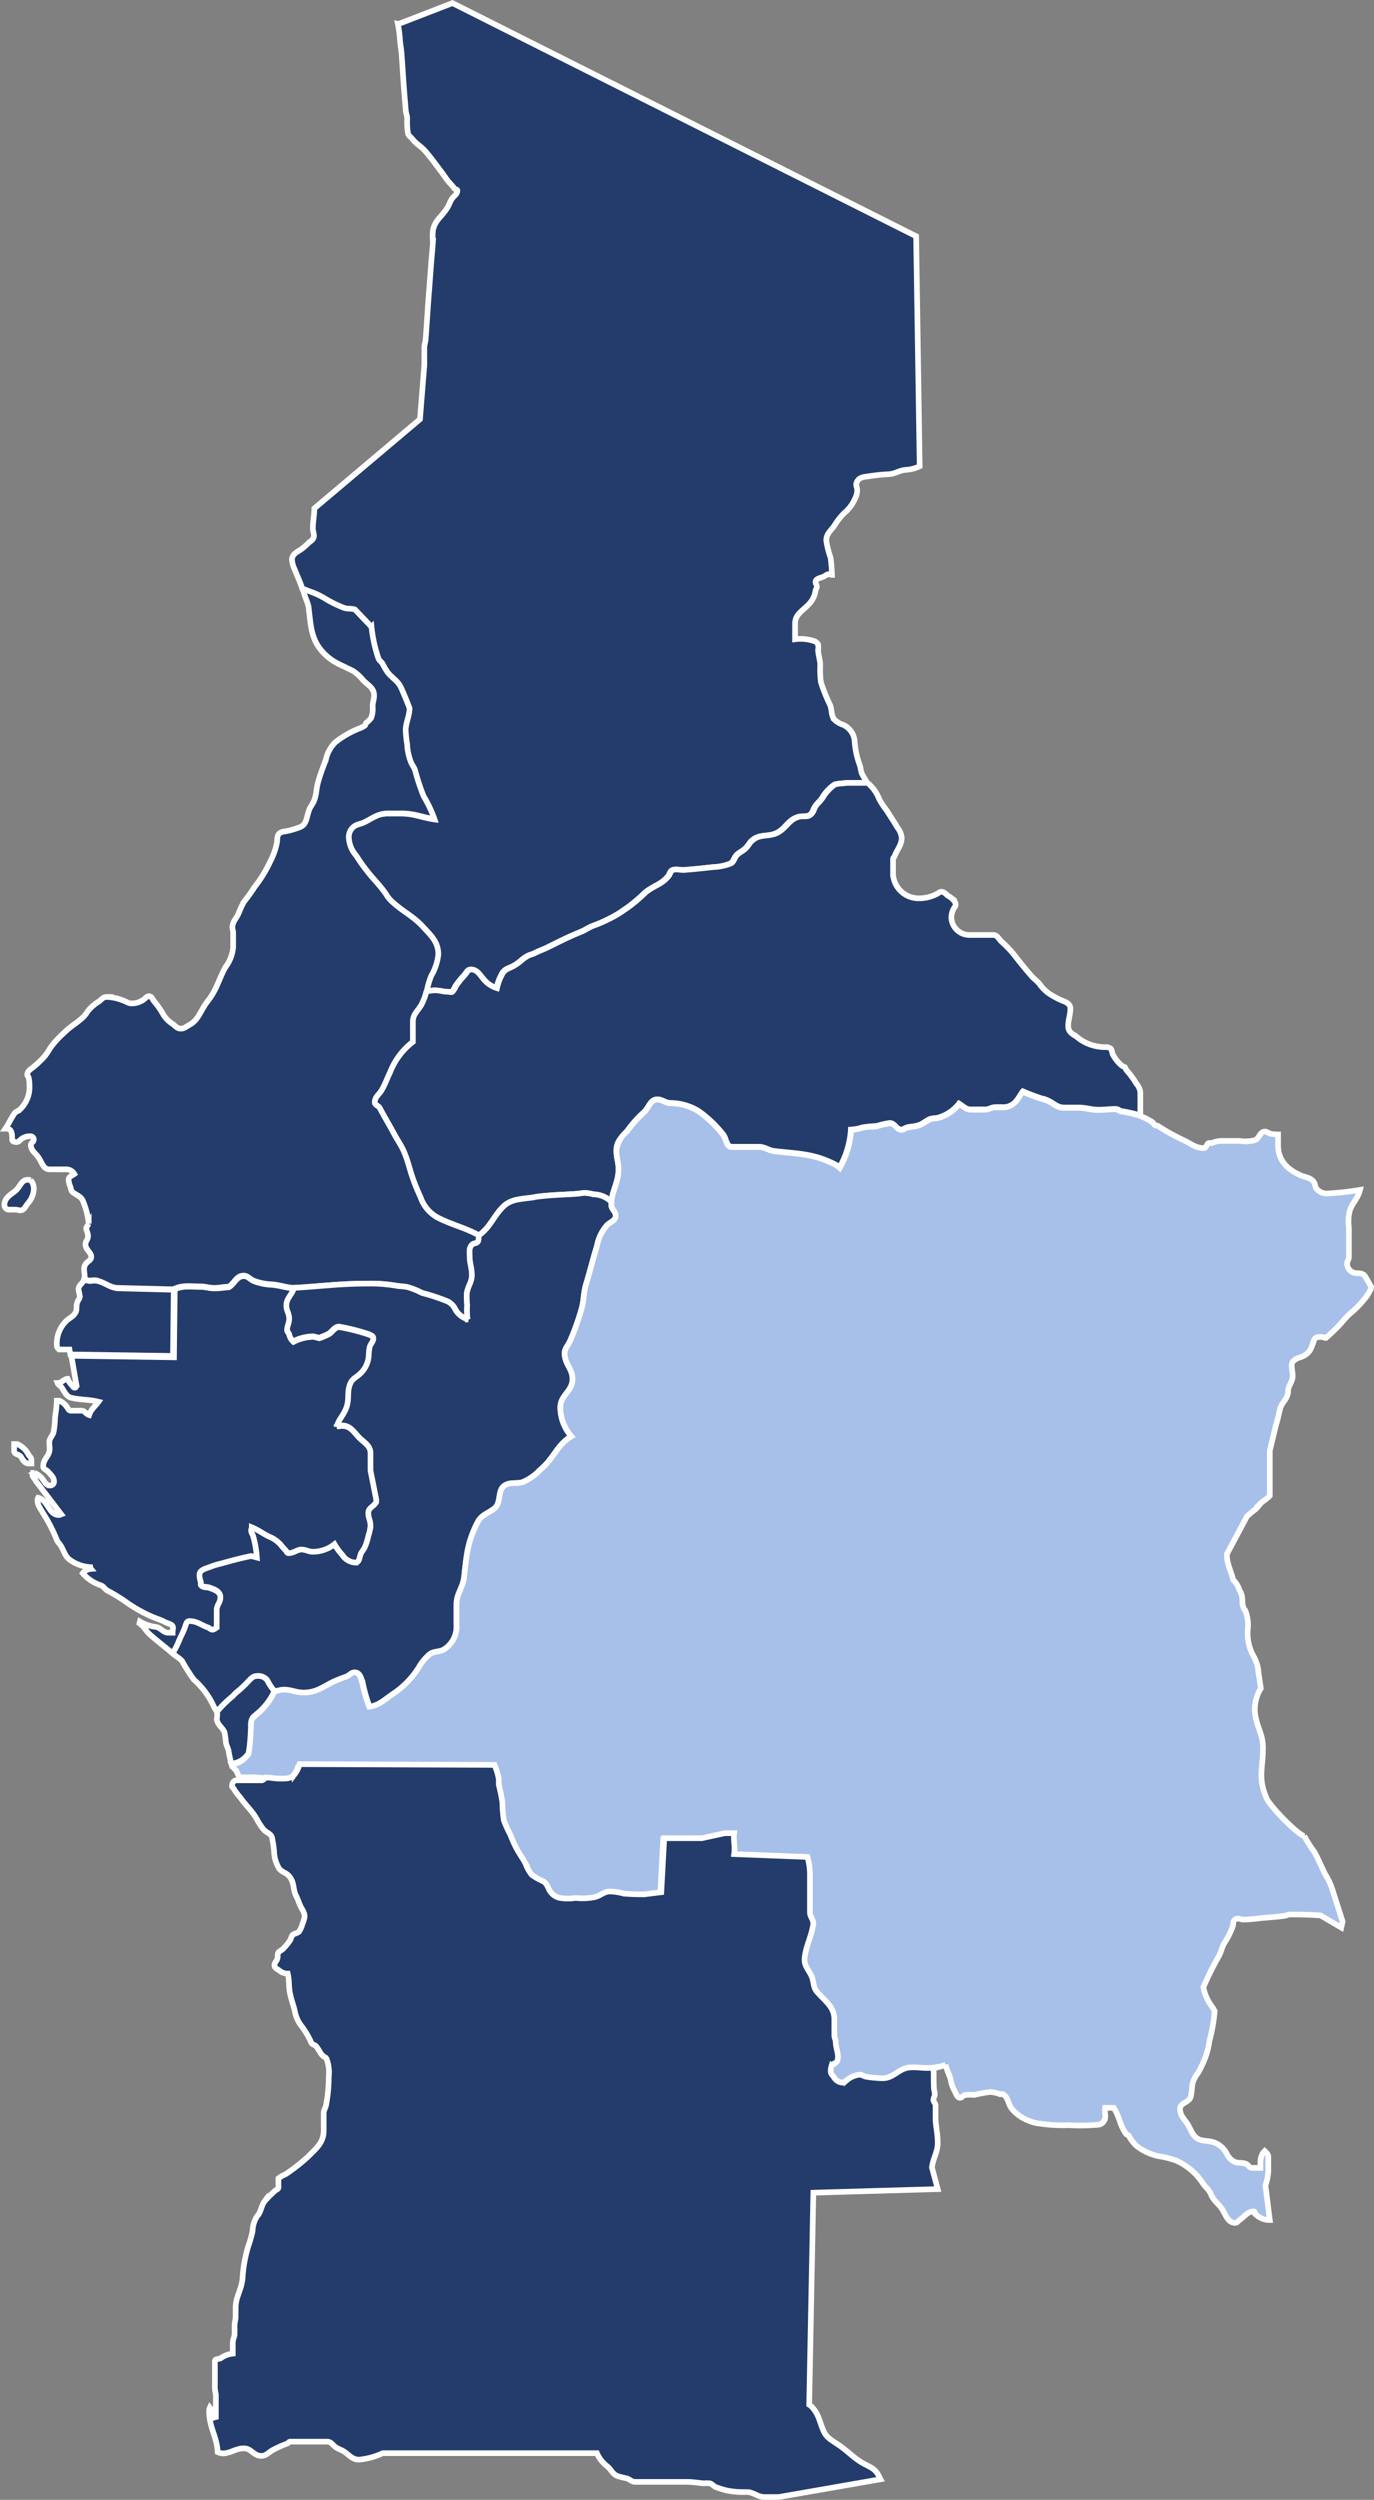
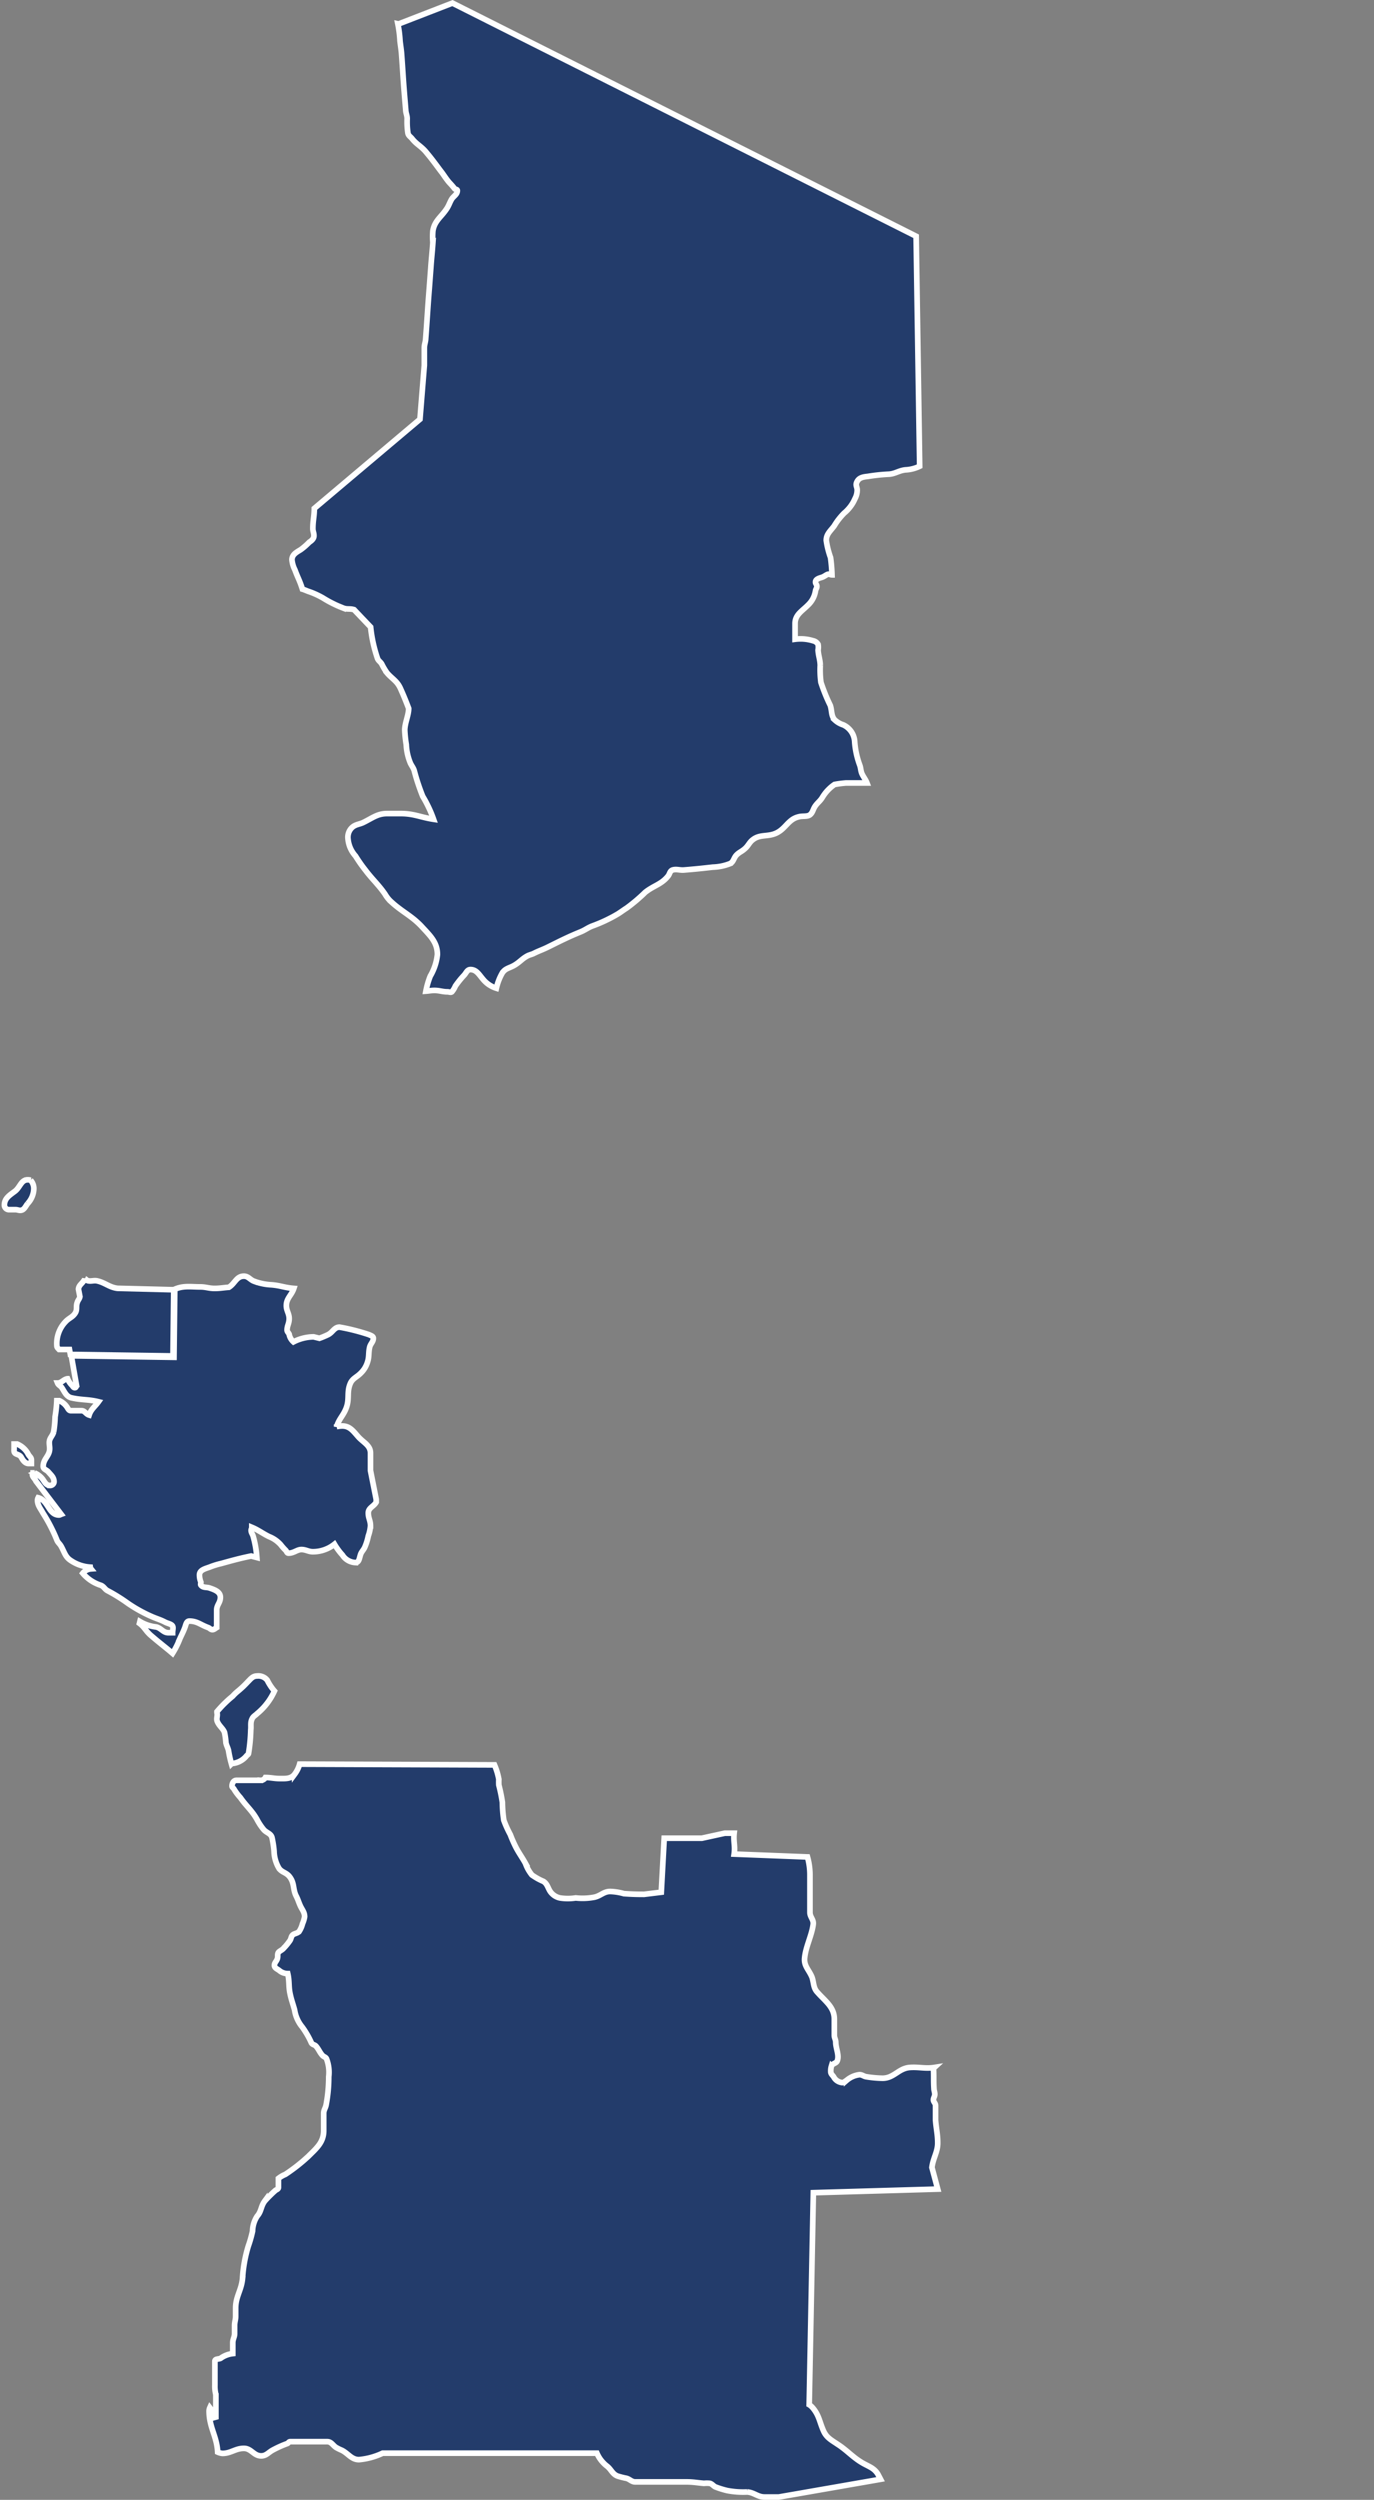
<svg xmlns="http://www.w3.org/2000/svg" width="182.71" height="332.365" viewBox="0 0 182.71 332.365">
  <rect x="0" y="0" width="182.71" height="332.365" fill="#808080" stroke="none" />
  <g id="Group_527" data-name="Group 527" transform="translate(1492.395 -15005.133)">
    <path id="Path_4129" data-name="Path 4129" d="M415.92,350.2l7.17-2.78,61.66,31h0l.47,30.58a4.851,4.851,0,0,1-1.9.48c-.91.1-1.39.56-2.3.58a24.646,24.646,0,0,0-2.68.29c-.62.07-1.14.14-1.43.66s0,.7,0,1.15a2.42,2.42,0,0,1-.29,1.15,5.12,5.12,0,0,1-1.43,1.91,8.8,8.8,0,0,0-1.34,1.72c-.5.67-1.05,1.08-1.05,1.92a11.622,11.622,0,0,0,.57,2.29,21.646,21.646,0,0,1,.19,2.29c-.19,0-.28-.09-.47-.09s-.48.26-.77.38-.95.21-.95.67c0,.24.18.33.18.57s-.14.36-.18.58a3.27,3.27,0,0,1-1,1.91c-.83.83-1.72,1.29-1.72,2.46V432a5.63,5.63,0,0,1,2.39.2,1,1,0,0,1,.67.48,2.151,2.151,0,0,1,0,.76c.05.79.26,1.22.29,2a12.443,12.443,0,0,0,.09,2.29,23.353,23.353,0,0,0,1.24,3.06c.24.72.1,1.34.57,1.91a3,3,0,0,0,1.15.68,2.61,2.61,0,0,1,1.53,2.29,11.1,11.1,0,0,0,.67,3.06c.15.4.12.74.29,1.14s.5.79.67,1.24h-2.78a13.834,13.834,0,0,0-1.53.2,5.54,5.54,0,0,0-1.62,1.72c-.28.47-.64.7-.95,1.15s-.31.83-.67,1.14-1,.14-1.53.29c-1.42.33-1.72,1.62-3.06,2.2-1.12.48-2.11.1-3.06.86-.43.33-.55.74-1,1.15s-.76.48-1.14.86-.39.93-.86,1.15a6.791,6.791,0,0,1-2.3.47c-1.48.17-2.34.26-3.82.38-.6.05-1-.16-1.53,0-.36.13-.36.48-.57.77-.89,1.15-1.94,1.29-3.07,2.2a22.564,22.564,0,0,1-2.48,2.1c-.43.27-.72.5-1.15.77a19.993,19.993,0,0,1-3.44,1.62c-.6.24-.93.53-1.53.77-1.69.69-2.66,1.19-4.3,2-.72.36-1.22.51-1.91.86-.27.13-.5.17-.77.29-.81.41-1.12.91-1.91,1.34-.6.33-1.15.38-1.53,1a7.42,7.42,0,0,0-.77,2,3.7,3.7,0,0,1-1.81-1.24c-.5-.58-.84-1.24-1.63-1.24-.45,0-.55.43-.86.76a11.818,11.818,0,0,0-1.15,1.43,3,3,0,0,1-.47.77c-.15.12-.36,0-.58,0-.67,0-1.07-.19-1.74-.19-.43,0-.69.07-1.13.1h0a11.077,11.077,0,0,1,.58-2,7.06,7.06,0,0,0,.95-2.87c0-1.6-.93-2.47-2-3.63-1.36-1.49-2.63-2-4.11-3.35a4.251,4.251,0,0,1-.86-1.06c-.89-1.28-1.63-1.9-2.58-3.15a19.788,19.788,0,0,1-1.34-1.91,3.93,3.93,0,0,1-1-2.29,1.78,1.78,0,0,1,.57-1.53c.48-.41,1-.39,1.53-.67,1.13-.55,1.82-1.15,3.09-1.15h1.86c1.7,0,2.63.5,4.33.76a16.609,16.609,0,0,0-1.44-3.05,28.444,28.444,0,0,1-1.14-3.45c-.15-.45-.41-.69-.57-1.14a7.15,7.15,0,0,1-.48-2.3,15.472,15.472,0,0,1-.2-1.91c0-.93.52-2,.52-2.89-.33-.88-.63-1.62-1.09-2.65s-1.13-1.29-1.81-2.1a9.4,9.4,0,0,1-.68-1.15c-.18-.32-.44-.41-.57-.76a18.58,18.58,0,0,1-.91-4.16l-2.2-2.31c-.57-.18-.93,0-1.48-.23a15.6,15.6,0,0,1-2.68-1.34,10.678,10.678,0,0,0-1.91-.86c-.3-.11-.54-.23-.8-.3h0c-.38-1.2-.57-1.4-1-2.57a3.65,3.65,0,0,1-.39-1.33c0-.68.58-1,1.15-1.34a8.741,8.741,0,0,0,1.15-1c.31-.21.62-.45.62-.86s-.14-.57-.14-.95c0-1.06.19-1.63.19-2.68l14.05-11.86.58-7.16v-2.32c0-.48.16-.75.18-1.23.2-2.59.27-4.08.48-6.68.08-1.06.12-1.63.2-2.68.09-1.34.19-2.11.28-3.44a8.677,8.677,0,0,1,0-1.53c.22-1.39,1.17-1.87,1.91-3.06.25-.41.34-.74.58-1.15s.76-.62.76-1.15c0-.19-.29-.14-.38-.28a9.725,9.725,0,0,0-.67-.77c-.48-.55-.72-1-1.14-1.53-.75-1-1.2-1.63-2-2.58-.62-.74-1.24-1-1.81-1.72-.22-.29-.5-.4-.57-.76a10.152,10.152,0,0,1-.1-1.91c0-.46-.17-.7-.19-1.16-.07-.87-.12-1.4-.19-2.29-.17-2.08-.22-3.27-.38-5.35-.06-.6-.12-.93-.19-1.53a15.932,15.932,0,0,0-.29-2.29Z" transform="translate(-1855.32 14658.123)" fill="#233c6b" stroke="#fff" stroke-width="0.75" />
-     <path id="Path_4130" data-name="Path 4130" d="M403.26,425.32c.26.07.5.19.8.3a10.679,10.679,0,0,1,1.91.86,15.6,15.6,0,0,0,2.68,1.34c.55.19.91.05,1.48.23l2.2,2.31a18.579,18.579,0,0,0,.91,4.16c.13.35.39.44.57.76a9.4,9.4,0,0,0,.68,1.15c.68.81,1.38,1.12,1.81,2.1s.76,1.77,1.09,2.65c0,.93-.52,2-.52,2.89a15.472,15.472,0,0,0,.2,1.91,7.15,7.15,0,0,0,.48,2.3c.16.45.42.69.57,1.14a28.441,28.441,0,0,0,1.14,3.45,16.611,16.611,0,0,1,1.44,3.05c-1.7-.26-2.63-.76-4.33-.76h-1.86c-1.27,0-2,.6-3.09,1.15-.57.28-1.05.26-1.53.67a1.78,1.78,0,0,0-.57,1.53,3.93,3.93,0,0,0,1,2.29,19.793,19.793,0,0,0,1.34,1.91c.95,1.25,1.69,1.87,2.58,3.15a4.25,4.25,0,0,0,.86,1.06c1.48,1.36,2.75,1.86,4.11,3.35,1.07,1.16,2,2,2,3.63a7.06,7.06,0,0,1-.95,2.87,11.078,11.078,0,0,0-.58,2h0a7.531,7.531,0,0,1-.66,1.81c-.46.84-1.15,1.29-1.15,2.27v2.7a9.41,9.41,0,0,0-3.06,4.11c-.45.91-.62,1.53-1.14,2.39-.34.55-.87.86-.87,1.53,0,.38.5.44.67.77.38.72.65,1.19,1.06,1.91.59,1,.9,1.67,1.52,2.68,1.1,1.79,1.2,3.11,1.92,5.06.33.91.57,1.41.95,2.29a4.84,4.84,0,0,0,2.39,2.69c1.89.93,3.51,1.24,5.36,2.29h0c-.1.29,0,.65-.2.86s-.55.15-.76.38c-.41.43-.29.93-.29,1.53,0,1,.29,1.5.29,2.49S425.12,518,425,519a10.885,10.885,0,0,0,.05,1.51,10.381,10.381,0,0,0,.05,1.93h.09a2.84,2.84,0,0,1-1.72-1.33,2.2,2.2,0,0,0-1-1.06,27.176,27.176,0,0,0-3.44-1.14,10.008,10.008,0,0,0-1.91-.77c-.57-.12-1-.1-1.53-.19a20,20,0,0,0-3.63-.28c-3.87,0-6.16.35-10,.57h0c-1.2-.1-1.77-.39-3-.48a7.428,7.428,0,0,1-2.3-.48c-.52-.19-.76-.67-1.34-.67-1,0-1.19,1-2,1.48-.74,0-1.18.15-1.91.15s-1.15-.2-1.89-.2c-1.37,0-2.34-.21-3.56.39h0l-7.46-.19c-1.1-.08-1.7-.74-2.77-1-.43-.07-.72.08-1.15,0-.17,0-.27-.2-.44-.28h0c.16-.53-.19-1.08.06-1.68s.86-.62.86-1.19-.77-.92-.77-1.63c0-.44.34-.65.34-1.1s-.22-.66-.24-1.1l.33-.57a10.266,10.266,0,0,0-.81-3.11c-.29-.52-.73-.64-1.24-1-.28-.16-.29-.45-.38-.76a2.659,2.659,0,0,1-.24-.95c0-.42.42-.52.76-.77a1.25,1.25,0,0,0-1.2-.62h-2.09c-.82,0-1-.86-1.44-1.53s-1.05-.94-1.05-1.72c0-.3.38-.37.38-.67a.43.43,0,0,0-.38-.48,1.91,1.91,0,0,0-1.15.29c-.29.18-.42.48-.76.48s-.58-.09-.58-.34c0-.61,0-1.34-.62-1.43h-.29c.58-.86.65-1.19,1.2-2,.19-.31.5-.31.76-.57a4.08,4.08,0,0,0,1.25-3.25,3.741,3.741,0,0,0-.1-.95c0-.15-.19-.23-.19-.39,0-.51.41-.72.77-1a13.77,13.77,0,0,0,1.52-1.44,9.1,9.1,0,0,0,.77-1.14,11.9,11.9,0,0,1,1.82-2c.9-.91,1.64-1.24,2.57-2.11a3.639,3.639,0,0,0,.58-.76,5.76,5.76,0,0,1,1.53-1.33c.33-.25.52-.58,1-.58a6.26,6.26,0,0,1,2.2.48c.45.14.66.38,1.14.38a2.72,2.72,0,0,0,1.53-.48c.26-.14.43-.48.77-.48s.45.41.67.68a11,11,0,0,1,1.14,1.62,3.821,3.821,0,0,0,1.25,1.34c.4.26.64.67,1.14.67s.74-.27,1.15-.49c1-.54,1.31-1.38,1.91-2.38.43-.72.82-1.08,1.24-1.82.72-1.27.93-2.15,1.63-3.44a5.3,5.3,0,0,0,1.05-2.65v-2c0-.28-.12-.45-.1-.73.05-.81.58-1.17.86-1.91a14.667,14.667,0,0,1,.67-1.44,21.016,21.016,0,0,0,1.44-2,17,17,0,0,0,2.1-3.44,9,9,0,0,0,.86-2.48c.05-.46,0-.86.29-1.15s.77-.26,1.24-.38a11.331,11.331,0,0,0,1.53-.48c.86-.34.86-1.22,1.15-2.11.19-.62.55-.9.76-1.52.31-.84.24-1.44.48-2.3.33-1.2.63-1.89,1.05-3.06a4.68,4.68,0,0,1,1.25-2.29,12.628,12.628,0,0,1,3.15-1.82,3.372,3.372,0,0,0,.76-.38c.13-.09.1-.27.2-.38a3.2,3.2,0,0,0,.67-.67,3.63,3.63,0,0,0,.19-1.53c0-.55.19-.89.19-1.44,0-1-.76-1.33-1.43-2a5.91,5.91,0,0,0-1.35-1.25c-1.52-.81-2.58-1.05-3.82-2.29-1.79-1.79-1.79-3.61-2.1-6.12-.07-.74-.71-1.76-.71-2.5Z" transform="translate(-1855.32 14658.123)" fill="#233c6b" stroke="#fff" stroke-width="0.75" />
-     <path id="Path_4131" data-name="Path 4131" d="M419.64,478.78c.44,0,.7-.1,1.13-.1.67,0,1.07.19,1.74.19.22,0,.43.12.58,0a3,3,0,0,0,.47-.77,11.811,11.811,0,0,1,1.15-1.43c.31-.33.41-.76.86-.76.79,0,1.13.66,1.63,1.24a3.7,3.7,0,0,0,1.81,1.24,7.42,7.42,0,0,1,.77-2c.38-.58.93-.63,1.53-1,.79-.43,1.1-.93,1.91-1.34.27-.12.5-.16.77-.29.69-.35,1.19-.5,1.91-.86,1.64-.81,2.61-1.31,4.3-2,.6-.24.93-.53,1.53-.77a20,20,0,0,0,3.44-1.62c.43-.27.72-.5,1.15-.77a22.581,22.581,0,0,0,2.48-2.1c1.13-.91,2.18-1.05,3.07-2.2.21-.29.21-.64.57-.77.54-.16.93.05,1.53,0,1.48-.12,2.34-.21,3.82-.38a6.791,6.791,0,0,0,2.3-.47c.47-.22.47-.77.86-1.15s.76-.49,1.14-.86.53-.82,1-1.15c.95-.76,1.94-.38,3.06-.86,1.34-.58,1.64-1.87,3.06-2.2.57-.15,1.09.1,1.53-.29s.4-.74.67-1.14.67-.68.95-1.15a5.54,5.54,0,0,1,1.62-1.72c.58-.15.94-.1,1.53-.2h2.78a5.14,5.14,0,0,1,1.53,2.11,9.822,9.822,0,0,0,1,1.53c.55.88.91,1.39,1.44,2.29a2.63,2.63,0,0,1,.57,1.34c0,1-.59,1.53-.95,2.49-.05.14-.2.19-.2.36v2a3.4,3.4,0,0,0,3.54,3.22,4.93,4.93,0,0,0,2.29-.58c.22-.09.34-.28.58-.28.43,0,.62.34.95.57a2.27,2.27,0,0,1,.9.83h0a.81.81,0,0,1,.06.33c0,.23-.19.35-.28.56a2.58,2.58,0,0,0-.29,1.15,2.42,2.42,0,0,0,2.51,2.3H495c.53,0,.72.5,1.08.86a14.177,14.177,0,0,1,1.81,1.91c.77,1,1.27,1.6,2.11,2.58.38.46.76.69,1.15,1.15a5.2,5.2,0,0,0,1.81,1.62,10.317,10.317,0,0,0,1.15.58c.55.21,1.15.46,1.15,1.05,0,.93-.29,1.46-.29,2.39,0,.67.48,1,1.06,1.34a5.9,5.9,0,0,0,3.82,1.43,1.053,1.053,0,0,1,.76.19c.19.19.17.5.29.77a4.809,4.809,0,0,0,1.24,1.53c.12.1.29.1.38.19s.1.27.19.38a10.8,10.8,0,0,1,1.34,1.82,2,2,0,0,1,.51,1.12v3.08h0a18.387,18.387,0,0,0-2.49-.57c-.3-.07-.45-.29-.79-.29-.88,0-1.36.1-2.24.1-1,0-1.67-.29-2.72-.29h-1.87c-1,0-1.41-.63-2.32-1a27.209,27.209,0,0,1-3.15-1.14c-.5.76-.72,1.36-1.53,1.81s-1.41.2-2.29.29c-.48.05-.7.29-1.18.29H492c-.67,0-1-.43-1.55-.77a5.38,5.38,0,0,1-3,1.92,3.938,3.938,0,0,0-.76.09c-.67.24-1,.67-1.63.86s-1,.15-1.53.29c-.28.07-.45.29-.76.29-.67,0-.86-.87-1.53-.87a10,10,0,0,0-1.72.39,17.824,17.824,0,0,0-1.92.19,5.67,5.67,0,0,1-1.53.29,11.58,11.58,0,0,1-1.52,5.06,2.822,2.822,0,0,0-.68-.48c-2.81-1.41-4.77-1.36-7.93-1.72-.86-.09-1.27-.57-2.12-.57H460.3c-.84,0-.72-1.1-1.27-1.72a15.48,15.48,0,0,0-3.25-3.06,7.33,7.33,0,0,0-3.82-1.05c-.65-.08-1-.48-1.63-.48-1,0-1.1,1.2-1.91,1.82a15.562,15.562,0,0,0-2.1,2.39c-.74.81-1.43,1.41-1.43,2.53s.28,1.55.28,2.54c0,1.73-.81,2.73-.94,4.35h0a3.52,3.52,0,0,0-2.4-1,5.638,5.638,0,0,0-1.15-.19,6.751,6.751,0,0,0-.77.1c-2.07.16-3.28.14-5.35.38-.45.05-.7.14-1.15.18-1.52.2-2.7.22-3.73,1.34-1.24,1.35-1.57,2.56-3.05,3.64h0c-1.85-1-3.47-1.36-5.36-2.29a4.84,4.84,0,0,1-2.39-2.69c-.38-.88-.62-1.38-.95-2.29-.72-1.95-.82-3.27-1.92-5.06-.62-1-.93-1.65-1.52-2.68-.41-.72-.68-1.19-1.06-1.91-.17-.33-.67-.39-.67-.77,0-.67.53-1,.87-1.53.52-.86.69-1.48,1.14-2.39a9.41,9.41,0,0,1,3.06-4.11v-2.7c0-1,.69-1.43,1.15-2.27a7.532,7.532,0,0,0,.66-1.81Z" transform="translate(-1855.32 14658.123)" fill="#233c6b" stroke="#fff" stroke-width="0.75" />
-     <path id="Path_4132" data-name="Path 4132" d="M426.63,511.28c-.1.29,0,.65-.2.86s-.55.15-.76.38c-.41.43-.29.93-.29,1.53,0,1,.29,1.5.29,2.49S425.12,518,425,519a10.885,10.885,0,0,0,.05,1.51,10.381,10.381,0,0,0,.05,1.93h.09a2.84,2.84,0,0,1-1.72-1.33,2.2,2.2,0,0,0-1-1.06,27.176,27.176,0,0,0-3.44-1.14,10.008,10.008,0,0,0-1.91-.77c-.57-.12-1-.1-1.53-.19a20,20,0,0,0-3.63-.28c-3.87,0-6.16.35-10,.57h0c-.31.93-1,1.31-1,2.29,0,.67.38,1.05.38,1.72s-.28.94-.28,1.53c0,.24.21.36.28.57a1.78,1.78,0,0,0,.57,1,6,6,0,0,1,2.68-.67l.77.19a12.25,12.25,0,0,0,1.15-.48c.62-.31.83-1,1.52-1a27.009,27.009,0,0,1,3.93,1c.23.12.57.19.57.48,0,.48-.36.7-.48,1.15-.19.76-.05,1.27-.29,2a3.45,3.45,0,0,1-.95,1.53c-.53.52-1.06.67-1.34,1.33-.48,1.11-.12,1.94-.48,3.07s-1,1.55-1.34,2.67a3.827,3.827,0,0,1,.74-.09c1,0,1.46.67,2.13,1.43s1.63,1.13,1.63,2.18v2.31l.76,3.83v.38c-.34.6-1.05.74-1.05,1.44s.29,1,.29,1.71a5.089,5.089,0,0,1-.29,1.34,7.171,7.171,0,0,1-.48,1.53c-.14.29-.33.48-.48.77-.24.5-.19,1.24-.76,1.24a2.16,2.16,0,0,1-1.72-1,8.763,8.763,0,0,1-1.06-1.44,4.6,4.6,0,0,1-2.87,1c-.59,0-.93-.29-1.52-.29s-1,.48-1.72.48c-.22,0-.24-.24-.38-.38a8.322,8.322,0,0,1-.68-.77,4.1,4.1,0,0,0-1.52-1.05c-.92-.45-1.37-.85-2.3-1.24,0,.17-.09.24-.09.41,0,.33.21.52.28.83a13.591,13.591,0,0,1,.48,2.78l-.76-.2c-1.56.32-2.47.58-4,1a10.06,10.06,0,0,0-1.53.48c-.62.22-1.34.38-1.34,1.05a2.56,2.56,0,0,0,.19.95c0,.13-.07.29,0,.39.29.38.72.24,1.15.38.69.24,1.44.5,1.44,1.24s-.49,1-.49,1.7v2.32c-.18.1-.33.28-.57.28s-.36-.21-.57-.28c-1-.36-1.46-.86-2.49-.86-.38,0-.45.41-.57.77-.21.59-.41.95-.67,1.52a11.639,11.639,0,0,1-1,2h0c.17.14.35.29.53.46a4.263,4.263,0,0,1,.77.62,22.578,22.578,0,0,0,1.57,2.48,10.621,10.621,0,0,1,2.68,3.63c.16.31.33.5.44.78h0a15.66,15.66,0,0,1,2.09-2.06,6.22,6.22,0,0,1,.58-.57,12.987,12.987,0,0,0,1.43-1.34c.41-.41.67-.77,1.24-.77a1.5,1.5,0,0,1,1.35.57,6.469,6.469,0,0,0,.95,1.43h0a4.754,4.754,0,0,1,1.24-.28c1.05,0,1.63.39,2.68.39,1.53,0,2.39-.63,3.73-1.34a16.919,16.919,0,0,1,1.91-.77c.45-.17.64-.57,1.15-.57.73,0,.83.93,1.05,1.62a19.509,19.509,0,0,0,.87,2.94c1.26-.14,2-.91,3.15-1.7a11.48,11.48,0,0,0,3.44-3.53A6.362,6.362,0,0,1,420,567c.64-.54,1.41-.27,2.1-.78a3.56,3.56,0,0,0,1.53-3.17v-2.73c0-1.43.8-2.12,1-3.56.34-3,.44-4.72,1.81-7.36.52-1,1.34-1.15,2.2-1.81,1.05-.82.32-2.55,1.53-3.16.82-.4,1.43-.1,2.3-.38a6.781,6.781,0,0,0,2.29-1.63c1.84-1.49,2.19-3.29,4.15-4.44h0a5.88,5.88,0,0,1-1.47-3.87c0-1.58,1.62-2.15,1.62-3.73,0-1.41-1.05-2-1.05-3.44,0-.65.42-1,.67-1.53a33.062,33.062,0,0,0,1.53-4.21c.41-1.34.26-2.2.67-3.53.59-1.92.83-3.07,1.43-5a5.76,5.76,0,0,1,1.34-2.77c.45-.45,1.15-.6,1.15-1.24s-.58-.84-.58-1.44v-.42h0a3.52,3.52,0,0,0-2.4-1,5.637,5.637,0,0,0-1.15-.19,6.76,6.76,0,0,0-.77.1c-2.07.16-3.28.14-5.35.38-.45.05-.7.14-1.15.18-1.52.2-2.7.22-3.73,1.34-1.24,1.35-1.57,2.56-3.05,3.64Z" transform="translate(-1855.32 14658.123)" fill="#233c6b" stroke="#fff" stroke-width="0.75" />
-     <path id="Path_4133" data-name="Path 4133" d="M444.23,506.84c.13-1.62.94-2.62.94-4.35,0-1-.28-1.56-.28-2.54a3.993,3.993,0,0,1,1.43-2.53,15.56,15.56,0,0,1,2.1-2.39c.81-.62.88-1.82,1.91-1.82.65,0,1,.4,1.63.48a7.33,7.33,0,0,1,3.82,1.05A15.481,15.481,0,0,1,459,497.8c.55.62.43,1.72,1.27,1.72h3.59c.85,0,1.26.48,2.12.57,3.16.36,5.12.31,7.93,1.72a2.82,2.82,0,0,1,.68.48,11.581,11.581,0,0,0,1.52-5.06,5.671,5.671,0,0,0,1.53-.29c.72-.17,1.2-.07,1.92-.19a10,10,0,0,1,1.72-.39c.67,0,.86.87,1.53.87.31,0,.48-.22.76-.29.57-.14,1-.12,1.53-.29s1-.62,1.63-.86a3.941,3.941,0,0,1,.76-.09,5.38,5.38,0,0,0,3-1.92c.57.34.88.77,1.55.77h1.86c.48,0,.7-.24,1.18-.29.88-.09,1.52.15,2.29-.29s1-1.05,1.53-1.81a27.208,27.208,0,0,0,3.15,1.14c.91.33,1.34,1,2.32,1h1.87c1.05,0,1.67.29,2.72.29.88,0,1.36-.1,2.24-.1.34,0,.49.22.79.29a18.383,18.383,0,0,1,2.49.57h0a9.9,9.9,0,0,1,1.72.87c.14.11.14.28.29.38s.26,0,.38.09a28.288,28.288,0,0,0,3.44,1.91c1,.46,1.56,1.05,2.68,1.05.36,0,.36-.52.66-.66a1.023,1.023,0,0,1,.39,0,4,4,0,0,1,1.17-.29h2.63a4.68,4.68,0,0,0,1.94-.1c.62-.21.67-1.14,1.33-1.14.32,0,.48.21.77.29a6,6,0,0,0,1,.09v1.46c0,2,1.27,3.24,3.06,4,.57.24,1.08.24,1.53.67s.24.79.57,1.14a1.74,1.74,0,0,0,1.34.58,38.187,38.187,0,0,0,4.4-.48h0c-.29,1.14-.93,1.6-1.34,2.68a6,6,0,0,0-.14,2.36v3.87c0,.39-.24.55-.24.93a1.27,1.27,0,0,0,.86,1.16c.4.16.74,0,1.15.18s.33.29.52.53l.67,1.18c0,.48-.65,1.29-.93,1.67a12.442,12.442,0,0,1-1.88,1.89,12.628,12.628,0,0,0-1.22,1.32,25.668,25.668,0,0,1-2,1.92c-.22,0-.32-.14-.55-.14-.4,0-.84,0-1,.38a8.651,8.651,0,0,1-.52,1.34,2.23,2.23,0,0,1-1,.86c-.32.16-.56.16-.86.34a1.5,1.5,0,0,0-.34.25c-.51.4-.14,1.28-.14,2s-.4,1.07-.57,1.72c-.08.26,0,.5-.1.76-.22.79-.79,1.12-1,1.91s-.32,1.47-.56,2.19l-.81,3.36v6h0c-.48.55-.74.55-1.25,1.05a6.994,6.994,0,0,1-.66.77,8.567,8.567,0,0,0-1.14.95l-2.66,5c0,1.36.52,2.09.83,3.41h0a3,3,0,0,1,.81,1.29,3.262,3.262,0,0,1,.34.76c.15.57,0,1,.19,1.53a1.339,1.339,0,0,0,.29.52,5.409,5.409,0,0,1,.32,2.52,6.2,6.2,0,0,0,.75,3.5,5.632,5.632,0,0,1,.65,1.87s0,.06,0,.11a.15.15,0,0,0,0,.1l.34,2.24h0a5.24,5.24,0,0,0-.61,4.19c.35,1.41.89,2.14.89,3.74,0,2.72-.71,4,.5,6.71.43,1,4,4.71,5,5a16.924,16.924,0,0,0,1.32,2.08c.57,1,.95,2,1.46,3a8.231,8.231,0,0,1,.94,2h0l1.37,4.28-.18.8h0l-2.74-1.61c-1.49-.11-2.62-.13-4.09-.13-.32,0-.48.17-.79.19-1.2.15-1.87.19-3.07.29a21.645,21.645,0,0,1-2.29.2c-.45,0-.81-.3-1.15,0s-.19.54-.28.85a11,11,0,0,1-1.15,2.3c-.33.57-.36,1-.67,1.62a41.269,41.269,0,0,0-2.1,4.21,5.9,5.9,0,0,0,1,2.39c.2.33.48.55.48,1a22.685,22.685,0,0,1-.67,3.72,10.35,10.35,0,0,1-.77,2.78,13.489,13.489,0,0,1-.76,1.52,4,4,0,0,0-.76,1.54,12.356,12.356,0,0,1-.2,1.62c-.23.79-1.43.79-1.43,1.63s.52,1.28,1,2c.54.89.71,1.79,1.72,2.11.59.16,1,.12,1.63.28a3.06,3.06,0,0,1,1.9,1.63,2.23,2.23,0,0,0,1,1c.53.23,1,.05,1.53.28.31.12.43.53.79.53h1.12c0-.91-.07-1.6.57-2.24.24.23.48.43.48.78v1.87a7.591,7.591,0,0,1-.38,1.93l.58,4.59a2.6,2.6,0,0,1-1.54-.47c-.14-.1-.23-.19-.38-.29s0-.38-.19-.38c-.86,0-1.19.64-1.91,1.14-.22.15-.31.38-.58.38-.88,0-1.19-.85-1.62-1.62s-1-1.1-1.43-1.81c-.17-.27-.2-.51-.39-.77-.28-.41-.57-.62-.86-1.05a8.19,8.19,0,0,0-3.63-3.06,13,13,0,0,0-2.39-.58,7.539,7.539,0,0,1-2.68-1.24,4.63,4.63,0,0,1-1.14-1.44c-.1-.13-.29-.13-.39-.28-.86-1.19-.81-2.2-1.62-3.44h-1.15c-.12.72.22,1.24-.19,1.81s-.9.41-1.53.49a23.987,23.987,0,0,1-3.06,0,20.255,20.255,0,0,1-3.82-.2,4.906,4.906,0,0,1-1.53-.38,5.45,5.45,0,0,1-2.3-1.62c-.5-.68-.43-1.46-1.14-1.91-.12-.08-.27,0-.39,0a4.139,4.139,0,0,0-1.33-.3,17,17,0,0,0-2.11.39,6.315,6.315,0,0,0-1.15,0c-.44.07-.43.38-.76.38s-.5-.47-.67-.86a4.261,4.261,0,0,1-.48-1.15c-.14-.95-.53-1.41-.76-2.38a8.866,8.866,0,0,1-1.62.47h0c-1.2.19-2.06-.09-3.26,0-1.52.12-2.1,1.43-3.63,1.43a15.191,15.191,0,0,1-2.11-.19c-.38,0-.57-.28-.95-.28a3.19,3.19,0,0,0-1.72.76c-.19.1-.33.29-.58.29a1.42,1.42,0,0,1-1.14-.77c-.14-.21-.38-.38-.38-.66a2.169,2.169,0,0,1,.09-.77c.15-.36.62-.34.76-.67.32-.74-.19-1.67-.19-2.48,0-.36-.19-.58-.19-.94v-2.15c0-1.65-1.21-2.38-2.29-3.61-.5-.57-.43-1.17-.66-1.91-.34-1-1.06-1.5-1-2.58.14-1.54.94-3,1.14-4.49.09-.65-.43-1-.43-1.6v-5a8.861,8.861,0,0,0-.33-2.37h0l-9.75-.38c.16-1.12-.12-1.65,0-2.78h-1.24l-3.06.67h-5l-.39,7.18-2.29.28a26.556,26.556,0,0,1-2.68-.09,7.439,7.439,0,0,0-1.82-.29c-.86,0-1.26.57-2.1.76a8.29,8.29,0,0,1-2.49.1,6.721,6.721,0,0,1-2.1,0,2.11,2.11,0,0,1-1.14-.67c-.46-.5-.46-1.15-1.05-1.53a8,8,0,0,1-1.54-.86,5.19,5.19,0,0,1-.85-1.53c-.49-.89-.89-1.38-1.35-2.3-.28-.56-.42-.95-.66-1.52a14.444,14.444,0,0,1-.87-1.92,17,17,0,0,1-.19-2.38,21.78,21.78,0,0,0-.47-2.3,6.425,6.425,0,0,1,0-.76,9.059,9.059,0,0,0-.58-1.92l-25.91-.1a4.071,4.071,0,0,1-.66,1.34c-.48.65-1.17.58-2,.58s-1.12-.11-1.89-.14h0a9,9,0,0,0-1.63-.14H395c-.48,0-.43-.69-.77-1a2,2,0,0,1-.52-.74h0a2.77,2.77,0,0,0,1.95-1c.1-.14.27-.21.29-.38a22.316,22.316,0,0,0,.29-3.06c.07-.59-.08-1,.19-1.53.14-.31.43-.43.66-.67a8.28,8.28,0,0,0,2.3-3h0a4.754,4.754,0,0,1,1.24-.28c1.05,0,1.63.39,2.68.39,1.53,0,2.39-.63,3.73-1.34a16.93,16.93,0,0,1,1.91-.77c.45-.17.64-.57,1.15-.57.73,0,.83.93,1.05,1.62a19.505,19.505,0,0,0,.87,2.94c1.26-.14,2-.91,3.15-1.7a11.48,11.48,0,0,0,3.44-3.53A6.359,6.359,0,0,1,420,567c.64-.54,1.41-.27,2.1-.78a3.56,3.56,0,0,0,1.53-3.17v-2.73c0-1.43.8-2.12,1-3.56.34-3,.44-4.72,1.81-7.36.52-1,1.34-1.15,2.2-1.81,1.05-.82.32-2.55,1.53-3.16.82-.4,1.43-.1,2.3-.38a6.781,6.781,0,0,0,2.29-1.63c1.84-1.49,2.19-3.29,4.15-4.44h0a5.88,5.88,0,0,1-1.47-3.87c0-1.58,1.62-2.15,1.62-3.73,0-1.41-1.05-2-1.05-3.44,0-.65.42-1,.67-1.53a33.062,33.062,0,0,0,1.53-4.21c.41-1.34.26-2.2.67-3.53.59-1.92.83-3.07,1.43-5a5.76,5.76,0,0,1,1.34-2.77c.45-.45,1.15-.6,1.15-1.24s-.58-.84-.58-1.44v-.42Z" transform="translate(-1855.32 14658.123)" fill="#a7c0ea" stroke="#fff" stroke-width="0.75" />
    <path id="Path_4134" data-name="Path 4134" d="M393.7,581.52a15.243,15.243,0,0,1-.39-1.79c-.1-.39-.24-.58-.34-1a10.568,10.568,0,0,0-.19-1.39c-.19-.52-.69-.82-.95-1.43-.18-.42.07-.75-.05-1.19v-.14h0a15.659,15.659,0,0,1,2.09-2.06,6.219,6.219,0,0,1,.58-.57,12.993,12.993,0,0,0,1.43-1.34c.41-.41.67-.77,1.24-.77a1.5,1.5,0,0,1,1.35.57,6.469,6.469,0,0,0,.95,1.43h0a8.28,8.28,0,0,1-2.3,3c-.23.24-.52.36-.66.67-.27.53-.12.94-.19,1.53a22.316,22.316,0,0,1-.29,3.06c0,.17-.19.24-.29.38a2.77,2.77,0,0,1-1.95,1ZM487.05,622c.07,1,0,1.62.07,2.68,0,.28.11.47.11.77s-.18.47-.18.75.28.44.28.75v1.93c.09,1.2.29,1.87.29,3.06s-.62,2-.77,3.25l.77,2.87-16.54.48-.55,28.18a2.389,2.389,0,0,1,.45.4c.86,1,.91,1.85,1.44,3.06.4.93,1.08,1.26,1.91,1.82,1.27.83,1.87,1.6,3.15,2.39.89.54,1.7.72,2.21,1.62l.33.63h0L466.49,679H464.6c-.93,0-1.38-.6-2.31-.67a11.327,11.327,0,0,1-2.68-.19,11.926,11.926,0,0,1-1.54-.48c-.28-.12-.45-.41-.76-.48a4.007,4.007,0,0,0-.77,0c-.9-.07-1.4-.19-2.31-.19H447.4c-.49,0-.72-.36-1.18-.48a10.727,10.727,0,0,1-1.15-.29c-.71-.26-.83-.85-1.43-1.33a4.371,4.371,0,0,1-1.34-1.72H413.81a9.182,9.182,0,0,1-3.15.86c-1,0-1.39-.79-2.29-1.25a6.12,6.12,0,0,1-.77-.38c-.45-.31-.62-.76-1.17-.76h-4.92c-.2,0-.24.22-.41.26a14.273,14.273,0,0,0-1.91.86c-.57.31-.86.77-1.53.77-1,0-1.32-1-2.3-1-1.14,0-1.72.67-2.86.67a2,2,0,0,1-.63-.17h0c-.1-2.1-1.14-3.28-1.14-5.48a1.12,1.12,0,0,1,.1-.43,3.56,3.56,0,0,1,.62,1.3l.18-.05v-3a4.29,4.29,0,0,1-.13-1.24c0-.85,0-1.31,0-2.16v-1c0-.38.46-.27.76-.41a3.36,3.36,0,0,1,1.62-.63v-1.44c0-.48.24-.74.24-1.22V656.2c0-.48.14-.75.14-1.22V653.9c0-1.56.75-2.34.91-3.91a18.731,18.731,0,0,1,.77-4.34,15.727,15.727,0,0,0,.57-2,3.78,3.78,0,0,1,.62-2c.57-.65.47-1.28,1-2a16.937,16.937,0,0,1,1.34-1.34c.17-.19.48-.21.48-.47v-1.2a3.738,3.738,0,0,1,.91-.53,23.243,23.243,0,0,0,3.05-2.39c1.12-1.11,2.06-1.88,2.06-3.43V628c0-.48.26-.72.33-1.19a19.693,19.693,0,0,0,.34-3.68,5,5,0,0,0-.29-2.38c-.11-.26-.39-.27-.57-.49-.36-.41-.46-.77-.82-1.19-.19-.23-.46-.18-.62-.44a11.6,11.6,0,0,0-1.24-2.14,4.62,4.62,0,0,1-1-2.25c-.24-.87-.44-1.35-.62-2.25s-.06-1.58-.29-2.58a1.75,1.75,0,0,1-1.15-.43c-.28-.21-.62-.31-.62-.67s.27-.52.38-.86,0-.49.1-.76.52-.37.76-.67a8.319,8.319,0,0,0,.82-1c.18-.27.14-.55.38-.76s.62-.18.86-.48a3.209,3.209,0,0,0,.43-1,3.833,3.833,0,0,0,.28-.93c0-.61-.32-.91-.57-1.46s-.29-.78-.52-1.24c-.47-.88-.25-1.6-.77-2.43s-1.15-.69-1.57-1.35a4.65,4.65,0,0,1-.63-2.24,13.777,13.777,0,0,0-.28-1.82c-.17-.56-.71-.6-1.1-1.05a7.652,7.652,0,0,1-.91-1.38c-.71-1.23-1.4-1.73-2.2-2.88a6.62,6.62,0,0,1-.82-1.09c-.08-.18-.28-.23-.28-.44,0-.37.21-.76.59-.76h3.17a.71.71,0,0,0,.68-.37h0c.77,0,1.13.14,1.89.14s1.51.07,2-.58a4.071,4.071,0,0,0,.66-1.34l25.91.1a9.059,9.059,0,0,1,.58,1.92,6.417,6.417,0,0,0,0,.76,21.8,21.8,0,0,1,.47,2.3,17,17,0,0,0,.19,2.38,14.447,14.447,0,0,0,.87,1.92,16.186,16.186,0,0,0,.66,1.52c.46.92.86,1.41,1.35,2.3a5.19,5.19,0,0,0,.85,1.53,8,8,0,0,0,1.54.86c.59.38.59,1,1.05,1.53a2.11,2.11,0,0,0,1.14.67,6.722,6.722,0,0,0,2.1,0,8.291,8.291,0,0,0,2.49-.1c.84-.19,1.24-.76,2.1-.76a7.442,7.442,0,0,1,1.82.29c1.05.07,1.62.09,2.68.09l2.29-.28.39-7.18h5l3.06-.67h1.24c-.12,1.13.16,1.66,0,2.78l9.75.38h0a8.861,8.861,0,0,1,.33,2.37v5c0,.64.52.95.43,1.6-.2,1.53-1,2.95-1.14,4.49-.1,1.08.62,1.58,1,2.58.23.74.16,1.34.66,1.91,1.08,1.23,2.29,2,2.29,3.61v2.15c0,.36.19.58.19.94,0,.81.51,1.74.19,2.48-.14.33-.61.31-.76.67a2.169,2.169,0,0,0-.09.77c0,.28.24.45.38.66a1.42,1.42,0,0,0,1.14.77c.25,0,.39-.19.58-.29a3.19,3.19,0,0,1,1.72-.76c.38,0,.57.24.95.28a15.19,15.19,0,0,0,2.11.19c1.53,0,2.11-1.31,3.63-1.43,1.2-.09,2.06.19,3.26,0Z" transform="translate(-1855.32 14658.123)" fill="#233c6b" stroke="#fff" stroke-width="0.75" />
    <path id="Path_4135" data-name="Path 4135" d="M365.2,539h-.4v.59c0,.27-.05.51.16.66s.59.18.77.48.46.86,1,.86h.37v-.47c0-.35-.27-.47-.43-.78A2.94,2.94,0,0,0,365.2,539ZM386,518.5c1.22-.6,2.19-.39,3.56-.39.74,0,1.14.2,1.89.2s1.17-.1,1.91-.15c.81-.5,1-1.48,2-1.48.58,0,.82.48,1.34.67a7.429,7.429,0,0,0,2.3.48c1.19.09,1.76.38,3,.48h0c-.31.93-1,1.31-1,2.29,0,.67.38,1.05.38,1.72s-.28.94-.28,1.53c0,.24.21.36.28.57a1.78,1.78,0,0,0,.57,1,6,6,0,0,1,2.68-.67l.77.19a12.221,12.221,0,0,0,1.15-.48c.62-.31.83-1,1.52-1a27.009,27.009,0,0,1,3.93,1c.23.12.57.19.57.48,0,.48-.36.7-.48,1.15-.19.76-.05,1.27-.29,2a3.45,3.45,0,0,1-.95,1.53c-.53.52-1.06.67-1.34,1.33-.48,1.11-.12,1.94-.48,3.07s-1,1.55-1.34,2.67a3.827,3.827,0,0,1,.74-.09c1,0,1.46.67,2.13,1.43s1.63,1.13,1.63,2.18v2.31l.76,3.83v.38c-.34.6-1.05.74-1.05,1.44s.29,1,.29,1.71a5.089,5.089,0,0,1-.29,1.34,7.171,7.171,0,0,1-.48,1.53c-.14.29-.33.48-.48.77-.24.5-.19,1.24-.76,1.24a2.16,2.16,0,0,1-1.72-1,8.763,8.763,0,0,1-1.06-1.44,4.6,4.6,0,0,1-2.87,1c-.59,0-.93-.29-1.52-.29s-1,.48-1.72.48c-.22,0-.24-.24-.38-.38a8.33,8.33,0,0,1-.68-.77,4.1,4.1,0,0,0-1.52-1.05c-.92-.45-1.37-.85-2.3-1.24,0,.17-.09.24-.09.41,0,.33.21.52.28.83a13.59,13.59,0,0,1,.48,2.78l-.76-.2c-1.56.32-2.47.58-4,1a10.067,10.067,0,0,0-1.53.48c-.62.22-1.34.38-1.34,1.05a2.56,2.56,0,0,0,.19.95c0,.13-.07.29,0,.39.29.38.72.24,1.15.38.69.24,1.44.5,1.44,1.24s-.49,1-.49,1.7v2.32c-.18.1-.33.28-.57.28s-.36-.21-.57-.28c-1-.36-1.46-.86-2.49-.86-.38,0-.45.41-.57.77-.21.59-.41.95-.67,1.52a11.644,11.644,0,0,1-1,2h0c-1-.86-1.77-1.42-2.91-2.41-.65-.56-.81-1.08-1.49-1.58l.06-.24a5.37,5.37,0,0,0,2.15.72c.69.15.93.77,1.64.77h.56c0-.25.05-.41.05-.66,0-.5-.61-.52-1.05-.75-.69-.36-1.12-.45-1.82-.76a19.267,19.267,0,0,1-3.11-1.73,23.072,23.072,0,0,0-2.68-1.67c-.44-.21-.53-.62-1-.76a5.2,5.2,0,0,1-2.34-1.58,1.54,1.54,0,0,1,1.1-.58.481.481,0,0,1-.1-.23,5.19,5.19,0,0,1-2.63-.91c-.71-.48-.81-1.1-1.24-1.86-.19-.35-.44-.48-.58-.86a21.825,21.825,0,0,0-1.86-3.59c-.33-.62-.71-1-.71-1.7a.85.85,0,0,1,.09-.31c1.36.34,1.37,2.3,2.77,2.3.12,0,.18-.06.29-.1l-3.35-4.4c-.13-.35-.48-.53-.48-.9,0-.09.1-.11.1-.2h.19a2.71,2.71,0,0,1,1.06.81c.3.41.48.86,1,.86a.51.51,0,0,0,.53-.48c0-.6-.38-.89-.77-1.34-.24-.27-.67-.33-.67-.72,0-1,.86-1.37.86-2.35,0-.32-.05-.49-.05-.81,0-.6.43-.85.58-1.42a14.138,14.138,0,0,0,.19-2,17.642,17.642,0,0,0,.23-2.15h.34a2.329,2.329,0,0,1,.91.71c.22.25.29.62.63.62h1.42c.43,0,.54.44,1,.58.26-.8.75-1.09,1.24-1.77-1.37-.34-2.2-.21-3.58-.52-.69-.16-.9-.75-1.29-1.35-.17-.26-.45-.32-.57-.62.55,0,.77-.49,1.33-.57a2.68,2.68,0,0,0,.62.91c.1.12.17.28.34.28s.15-.15.24-.24l-.7-4h0l13.65.2.1-8.8Z" transform="translate(-1855.32 14658.123)" fill="#233c6b" stroke="#fff" stroke-width="0.75" />
    <path id="Path_4136" data-name="Path 4136" d="M367,503.92a1.668,1.668,0,0,0-.39-.05c-.89,0-1,1-1.71,1.53s-1.39.94-1.39,1.84a.61.61,0,0,0,.59.6h.9c.24,0,.37.09.61.09.52,0,.68-.5,1-.91a3,3,0,0,0,.81-1.91,1.64,1.64,0,0,0-.43-1.19Zm7.21,13.1c.17.08.27.26.44.28.43.08.72-.07,1.15,0,1.07.22,1.67.88,2.77,1l7.46.19h0l-.1,8.8-13.65-.2h0l-.12-.66h-1.38c-.15-.16-.29-.27-.29-.49a4.17,4.17,0,0,1,1.15-3.2c.46-.51,1-.61,1.34-1.24.21-.43.05-.78.19-1.24s.32-.51.38-.86l-.19-1c.06-.52.43-.69.71-1.11a.819.819,0,0,0,.14-.28Z" transform="translate(-1855.32 14658.123)" fill="#233c6b" stroke="#fff" stroke-width="0.75" />
  </g>
</svg>